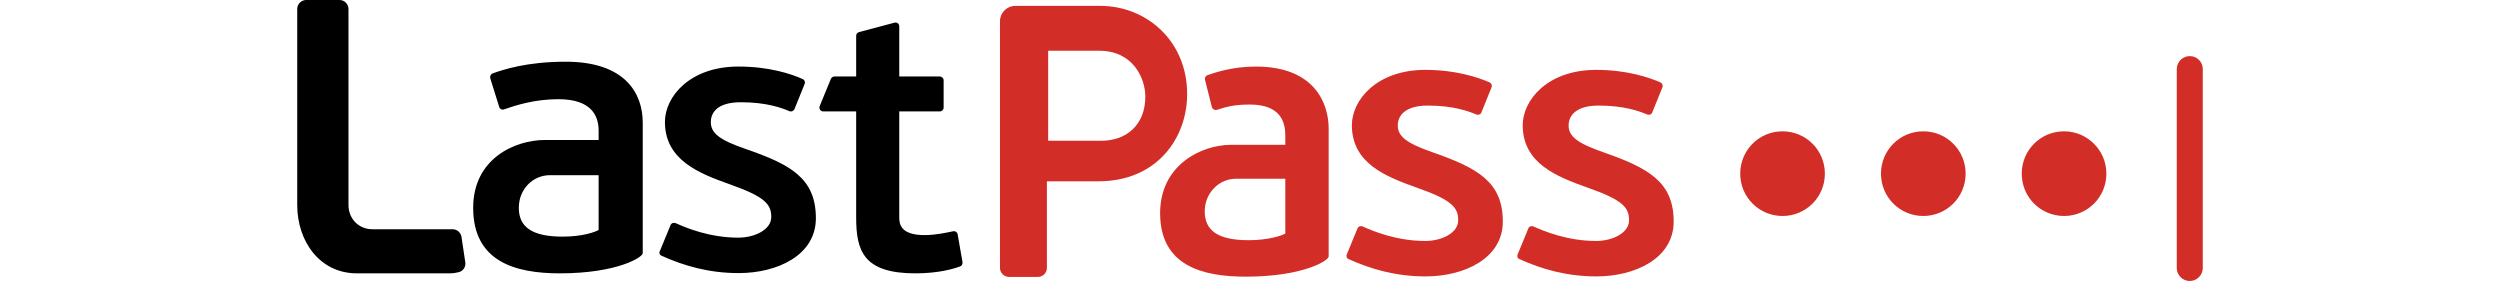
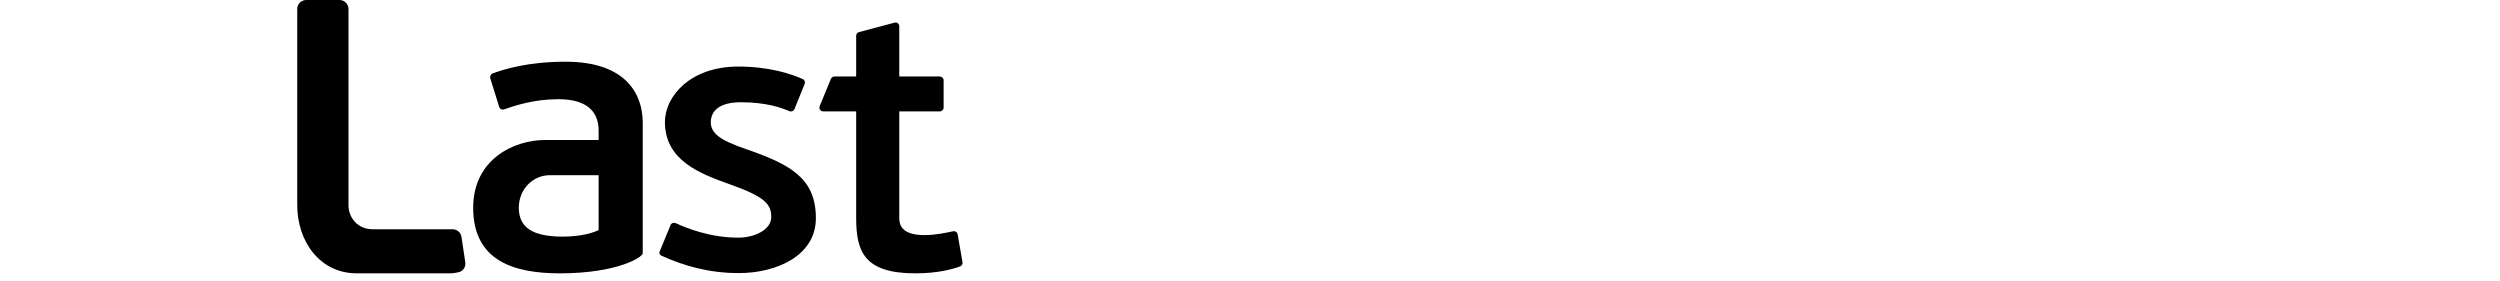
<svg xmlns="http://www.w3.org/2000/svg" height="281" viewBox="76.4 34.9 747.3 110.2" width="2500">
  <path d="m142.3 137.7c.3 1.7-.7 3.4-2.4 3.9-1.1.3-2.4.5-3.7.5h-36.4c-14.6 0-23.4-12.6-23.4-26.8v-76.9c0-1.9 1.6-3.5 3.5-3.5h13.1c1.9 0 3.5 1.6 3.5 3.5v76.9c0 5.3 3.9 9.5 9.4 9.5h31.4c1.7 0 3.2 1.2 3.5 2.9zm69.6-54.7v51.2c0 1.6-10.1 7.9-32.5 7.9-17.7 0-34-4.7-34-25.7 0-19.4 16.5-26.6 28.1-26.6h21.1v-3.6c0-5.8-2.7-12.4-15.8-12.4-9.5 0-17 2.5-21.3 4-.8.3-1.7-.2-1.9-1l-3.5-11.2c-.2-.8.2-1.6.9-1.9 4.2-1.5 13.4-4.6 28.7-4.6 23.5 0 30.2 12.6 30.2 23.9zm-31.4 44.7c7.8 0 12.7-1.8 14.1-2.6v-21.5h-19.1c-6.6 0-12.2 5.4-12.2 12.8s5 11.3 17.2 11.3zm38.8 7.5c8.8 4 18.7 6.8 30.2 6.8 15.2 0 30.3-7 30.3-21.5 0-15.7-9.9-21.1-27.6-27.2-10.2-3.5-13.6-6.2-13.6-10.5 0-3.8 2.6-7.8 11.8-7.8 10 0 16 2.2 19 3.5.8.3 1.6 0 2-.8l4-9.9c.3-.7 0-1.6-.8-1.9-4.4-2-13.1-4.9-25.2-4.9-19 0-28.8 11.8-28.8 21.7 0 15 13.4 20.2 25.5 24.5 13.9 4.9 16.2 7.9 16.2 12.8 0 5.1-6.7 8.1-12.9 8.1-11.3 0-20.4-3.8-24.6-5.7-.8-.3-1.7 0-2 .8l-4.2 10.2c-.4.6-.1 1.5.7 1.8zm116.1-8.4c-.1-.8-1-1.4-1.8-1.2-2.4.5-6.8 1.5-11.2 1.5-9.4 0-9.9-4.4-9.9-6.9v-41.6h15.9c.8 0 1.5-.7 1.5-1.5v-10.7c0-.8-.7-1.5-1.5-1.5h-15.9v-19.7c0-1-.9-1.7-1.9-1.4l-13.9 3.7c-.7.2-1.1.8-1.1 1.4v16h-8.5c-.6 0-1.2.4-1.4.9l-4.4 10.7c-.4 1 .3 2.1 1.4 2.1h12.9v41.6c0 13 2.8 21.9 23.2 21.9 9.2 0 15.1-1.8 17.5-2.7.7-.2 1.1-.9 1-1.7z" />
-   <path d="m452.3 61c-9.2 0-16.1 2.4-19 3.4-.7.3-1.1 1-.9 1.8l2.7 10.7c.2.8 1.1 1.3 1.9 1.1 3.3-1 6.1-2.1 13-2.1 12.1 0 13.9 6.9 13.9 12.2v3.6h-21.4c-11.1 0-27.7 7.6-27.7 26.8 0 20.7 16.7 24.9 33.6 24.9 22.4 0 32.5-6.3 32.5-7.9v-50.2c0-9.5-5.2-24.3-28.6-24.3zm11.6 65.5c-1.4.8-6.6 2.6-14.4 2.6-12.2 0-17.2-3.9-17.2-11.3 0-7.3 5.7-12.8 12.2-12.8h19.4zm24.1 8.2 4.2-10.2c.3-.8 1.2-1.1 2-.8 4.2 1.9 13.4 5.7 24.6 5.7 6.2 0 12.9-3 12.9-8.1 0-4.9-2.2-7.9-16.2-12.8-12.1-4.3-25.5-9.5-25.5-24.5 0-9.9 9.8-21.7 28.8-21.7 12.1 0 20.8 3 25.2 4.9.7.3 1.1 1.2.8 1.9l-4 9.9c-.3.8-1.2 1.1-2 .8-3-1.3-9.1-3.5-19-3.5-9.1 0-11.8 4.1-11.8 7.8 0 4.3 3.5 7 13.6 10.5 17.7 6.2 27.6 11.6 27.6 27.2 0 14.5-15.2 21.5-30.3 21.5-11.5 0-21.4-2.8-30.2-6.8-.7-.2-1-1.1-.7-1.8zm67 0 4.2-10.2c.3-.8 1.2-1.1 2-.8 4.2 1.9 13.4 5.7 24.6 5.7 6.2 0 12.9-3 12.9-8.1 0-4.9-2.2-7.9-16.2-12.8-12.1-4.3-25.5-9.5-25.5-24.5 0-9.9 9.8-21.7 28.8-21.7 12.1 0 20.8 3 25.2 4.9.7.3 1.1 1.2.8 1.9l-4 9.9c-.3.8-1.2 1.1-2 .8-3-1.3-9.1-3.5-19-3.5-9.1 0-11.8 4.1-11.8 7.8 0 4.3 3.5 7 13.6 10.5 17.7 6.2 27.6 11.6 27.6 27.2 0 14.5-15.2 21.5-30.3 21.5-11.5 0-21.4-2.8-30.2-6.8-.7-.2-1-1.1-.7-1.8zm-163.7-97.5h-33.3c-3.3 0-6 2.7-6 6v96.8c0 1.9 1.6 3.5 3.5 3.5h11.4c1.9 0 3.5-1.6 3.5-3.5v-34h20.2c23.1 0 34.8-17.1 34.8-34.2 0-21-16.1-34.6-34.1-34.6zm.4 52.9h-20.8v-35.3h20c13.4 0 18.1 10.9 18.1 18 0 11-7.3 17.3-17.3 17.3zm283.8 12.9c0 9.2-7.4 16.6-16.6 16.6s-16.6-7.4-16.6-16.6 7.4-16.6 16.6-16.6 16.6 7.4 16.6 16.6zm38.6-16.6c-9.2 0-16.6 7.4-16.6 16.6s7.4 16.6 16.6 16.6 16.6-7.4 16.6-16.6-7.4-16.6-16.6-16.6zm55.2 0c-9.2 0-16.6 7.4-16.6 16.6s7.4 16.6 16.6 16.6 16.6-7.4 16.6-16.6-7.5-16.6-16.6-16.6zm49.3-29.5c-2.8 0-5.1 2.3-5.1 5.1v78c0 2.8 2.3 5.1 5.1 5.1s5.1-2.3 5.1-5.1v-78c0-2.9-2.3-5.1-5.1-5.1z" fill="#d32d27" />
</svg>